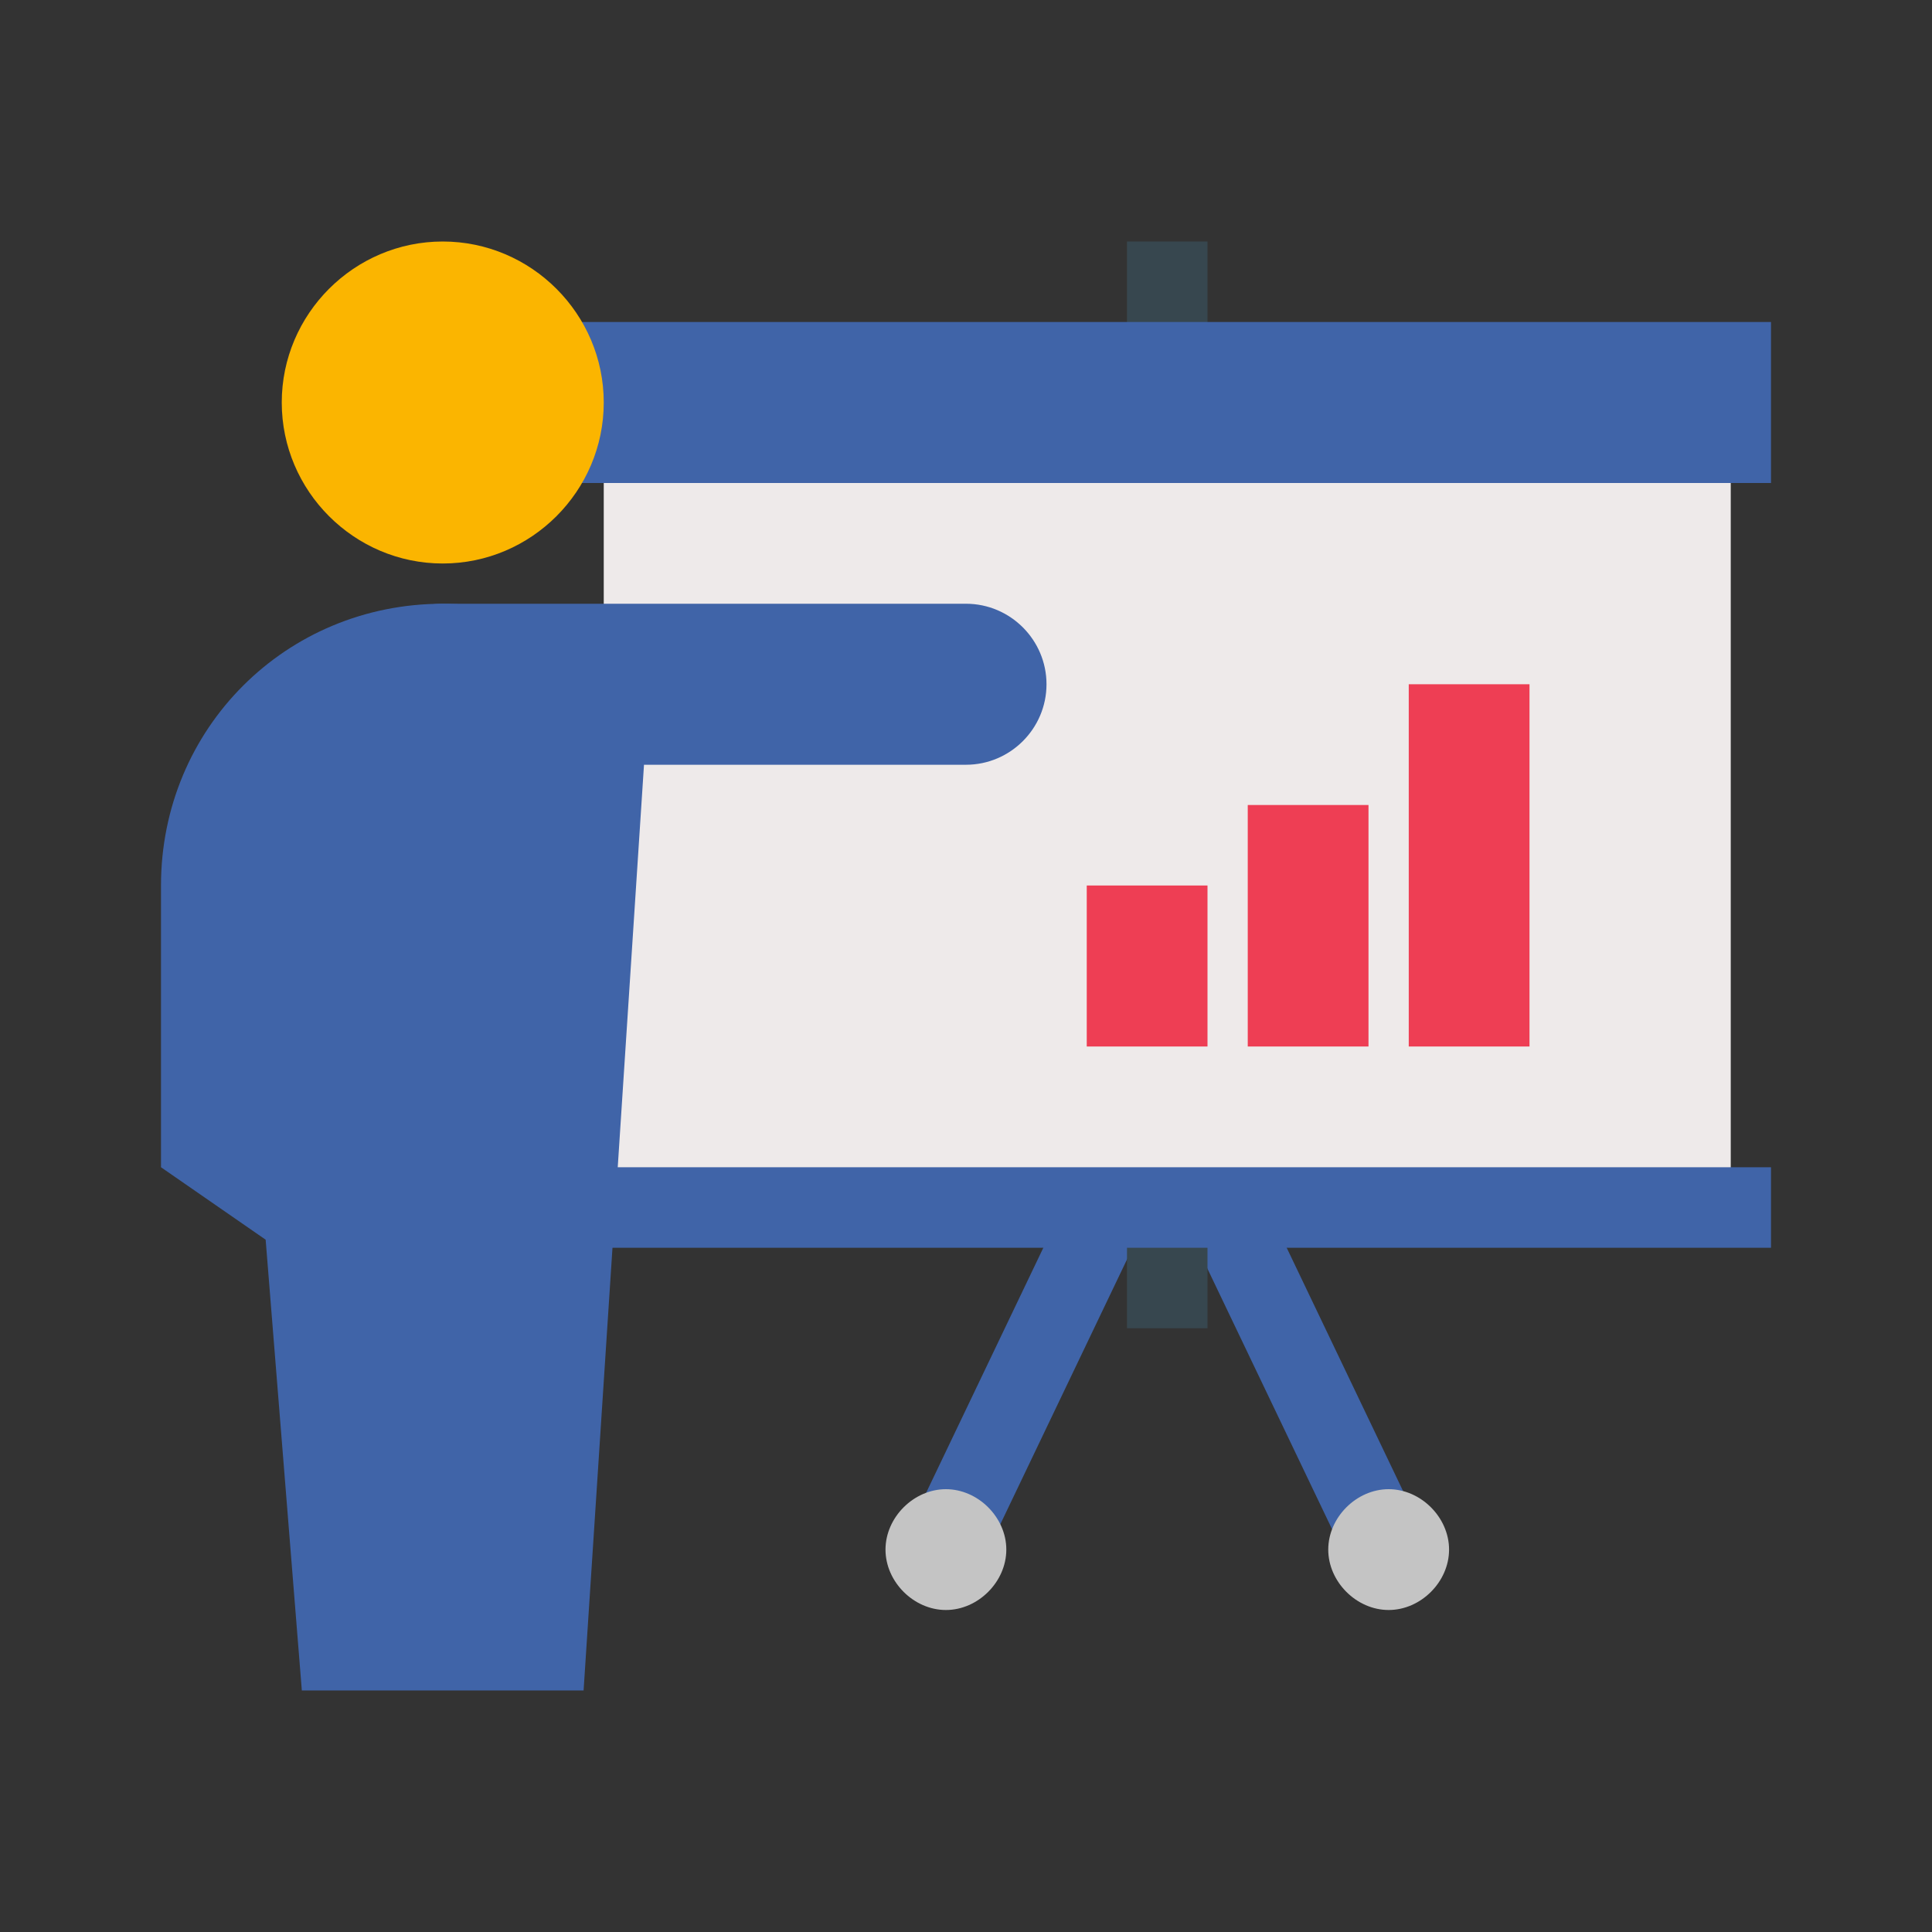
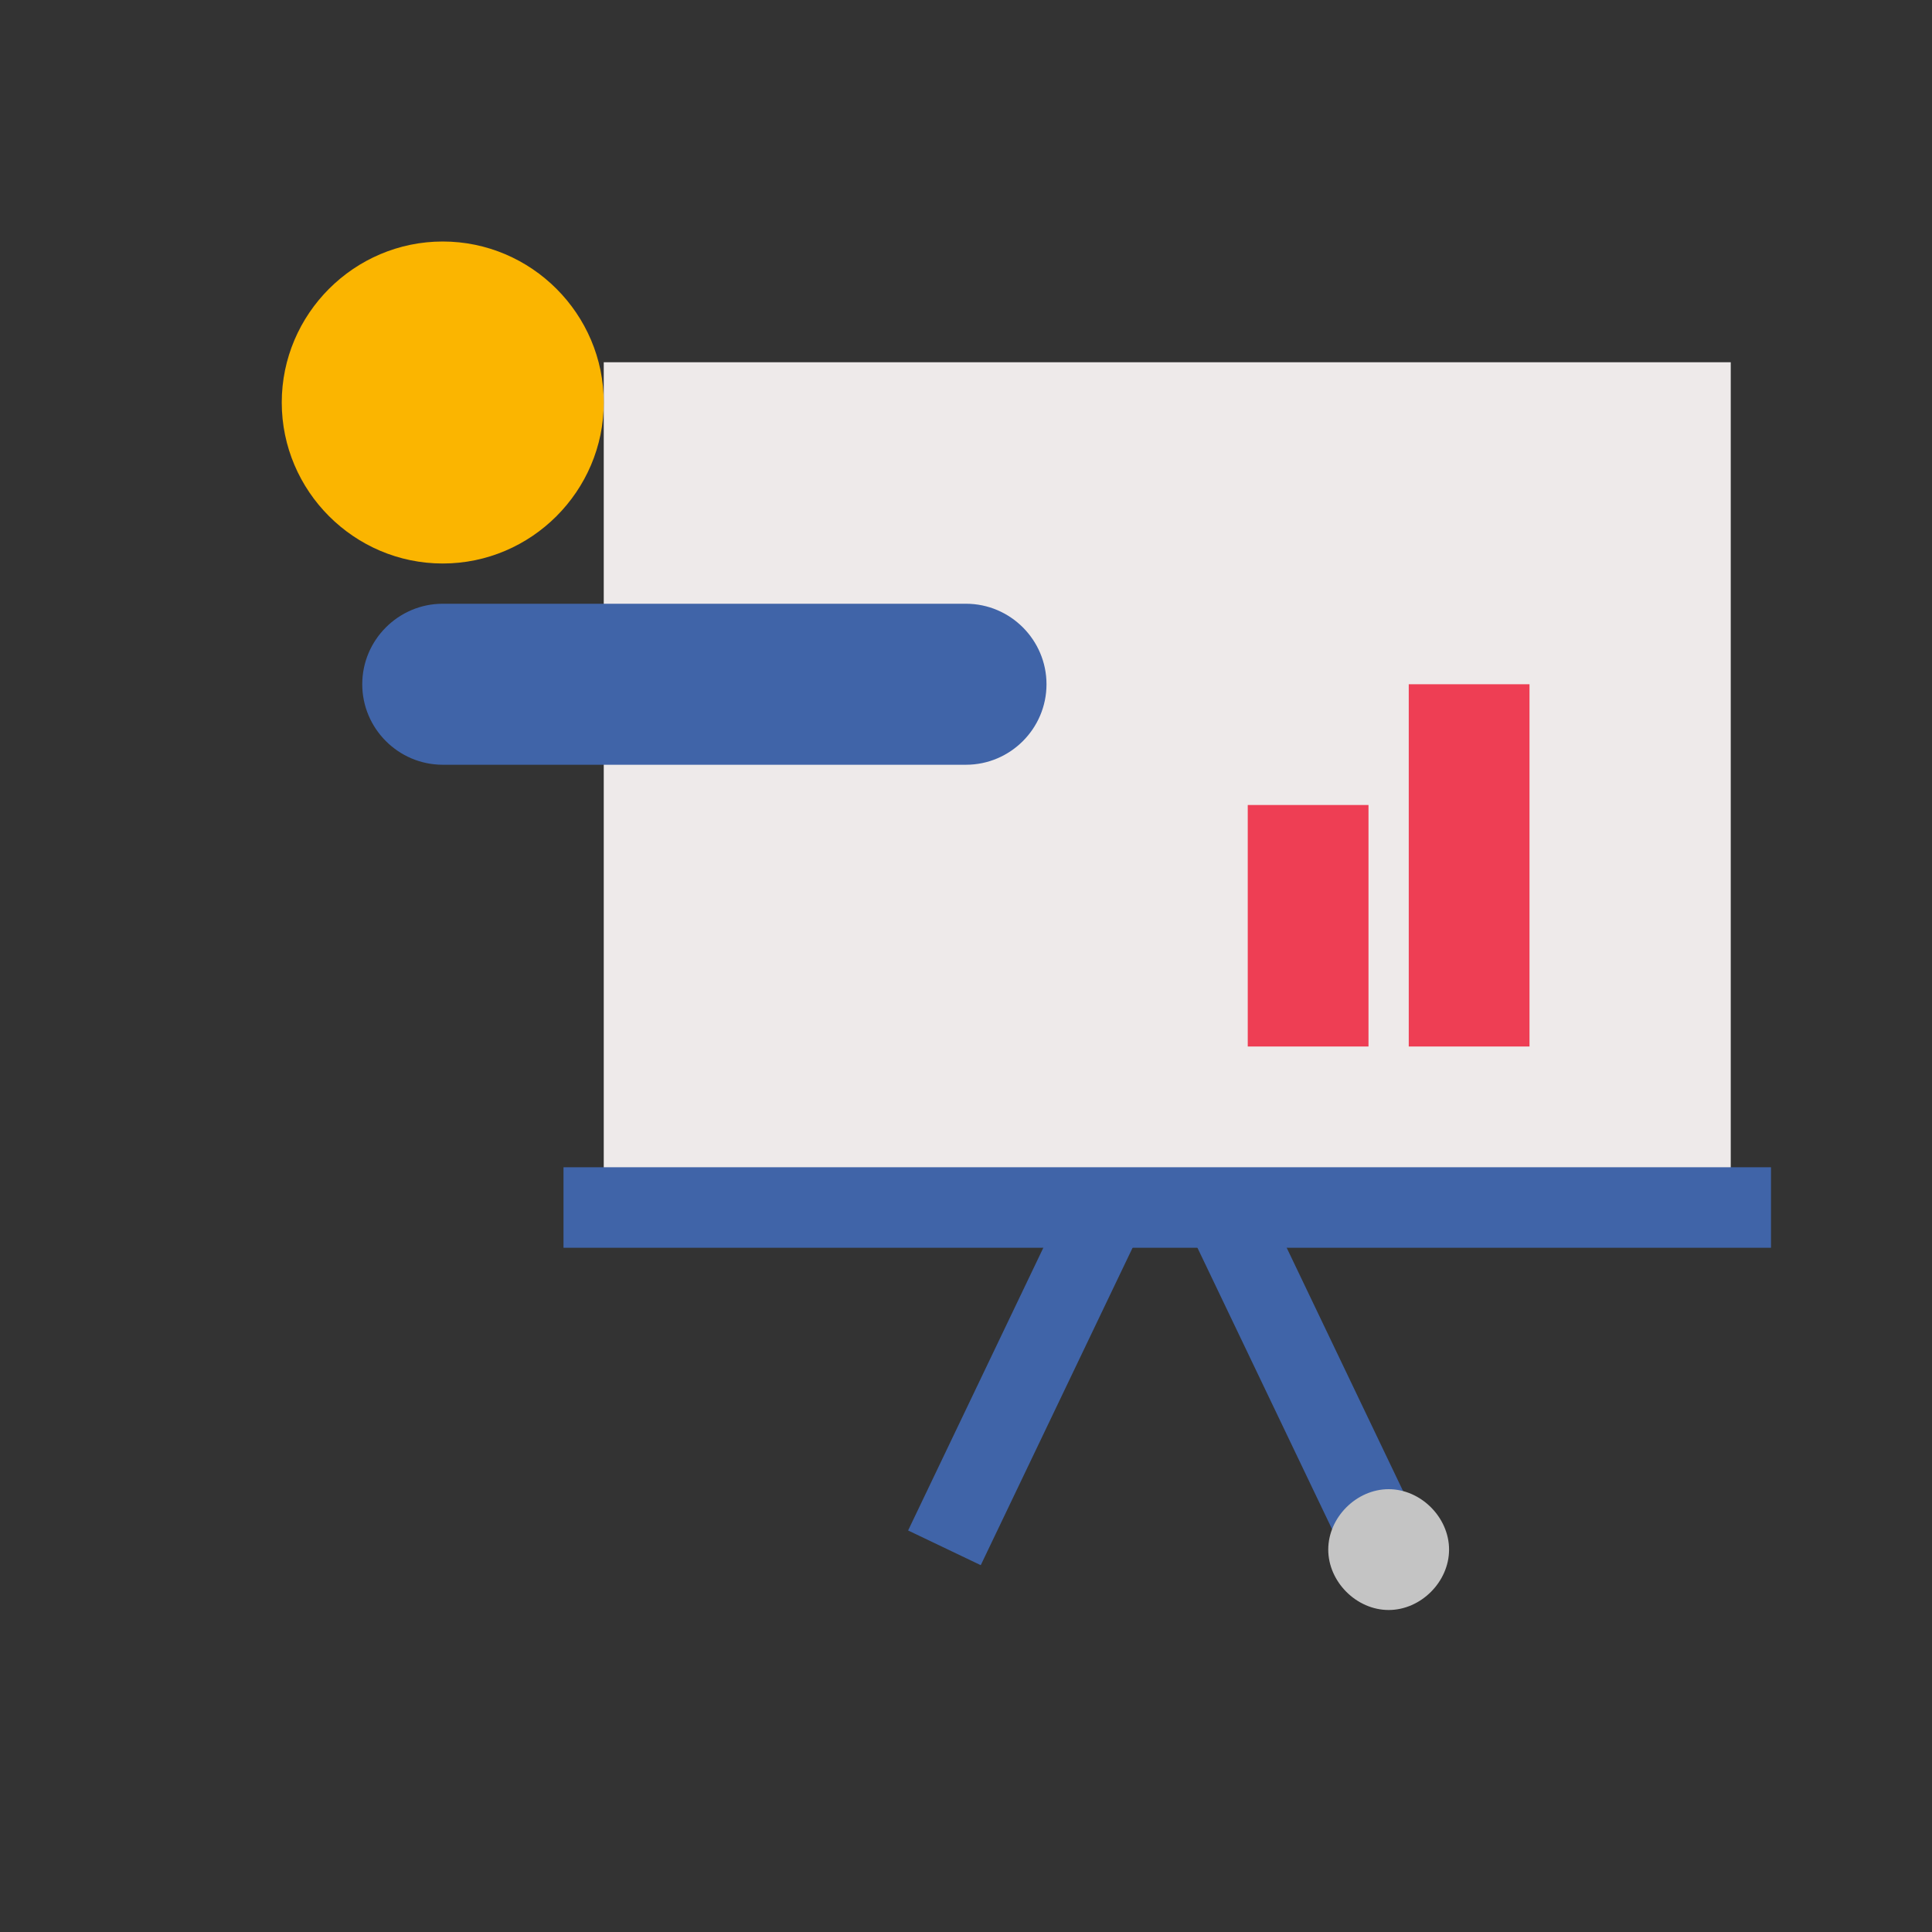
<svg xmlns="http://www.w3.org/2000/svg" fill="none" height="30" viewBox="0 0 30 30" width="30">
  <rect x="0" y="0" width="30" height="30" fill="#333333" stroke="none" />
  <path d="m17.526 16.605-3.425 7.16 1.128.539 3.425-7.16z" fill="#4064a8" />
  <path d="m18.667 16.631-1.128.539 3.425 7.16 1.128-.539z" fill="#4064a8" />
-   <path d="m17.5 3.75h1.25v16.875h-1.25z" fill="#37474f" />
  <path d="m9.375 5.625h17.5v13.125h-17.5z" fill="#eeeaea" />
-   <path d="m13.75 24.062c0-.5.438-.938.938-.938s.938.438.938.938-.438.938-.938.938-.938-.438-.938-.938z" fill="#c4c4c4" />
  <path d="m20.625 24.062c0-.5.438-.938.938-.938s.938.438.938.938-.438.938-.938.938-.938-.438-.938-.938z" fill="#c4c4c4" />
-   <path d="m8.75 5h18.75v2.5h-18.75z" fill="#4064a8" />
  <path d="m8.75 18.125h18.75v1.25h-18.75z" fill="#4064a8" />
  <path d="m6.875 8.75c-1.375 0-2.5-1.125-2.5-2.5s1.125-2.5 2.5-2.5 2.5 1.125 2.5 2.5-1.125 2.5-2.5 2.5z" fill="#fbb500" />
  <path d="m15 11.875h-8.125c-.688 0-1.25-.562-1.25-1.25s.562-1.25 1.25-1.25h8.125c.688 0 1.25.562 1.25 1.25s-.562 1.25-1.25 1.25z" fill="#4064a8" />
-   <path d="m2.5 13.75v4.375l1.625 1.125.562 7h4.375l.938-14.375s-.688-2.5-3.125-2.5-4.375 1.938-4.375 4.375z" fill="#4064a8" />
  <g fill="#ee3e54">
    <path d="m21.875 10.625h1.875v5.625h-1.875z" />
    <path d="m19.375 12.5h1.875v3.75h-1.875z" />
-     <path d="m16.875 13.75h1.875v2.5h-1.875z" />
  </g>
</svg>